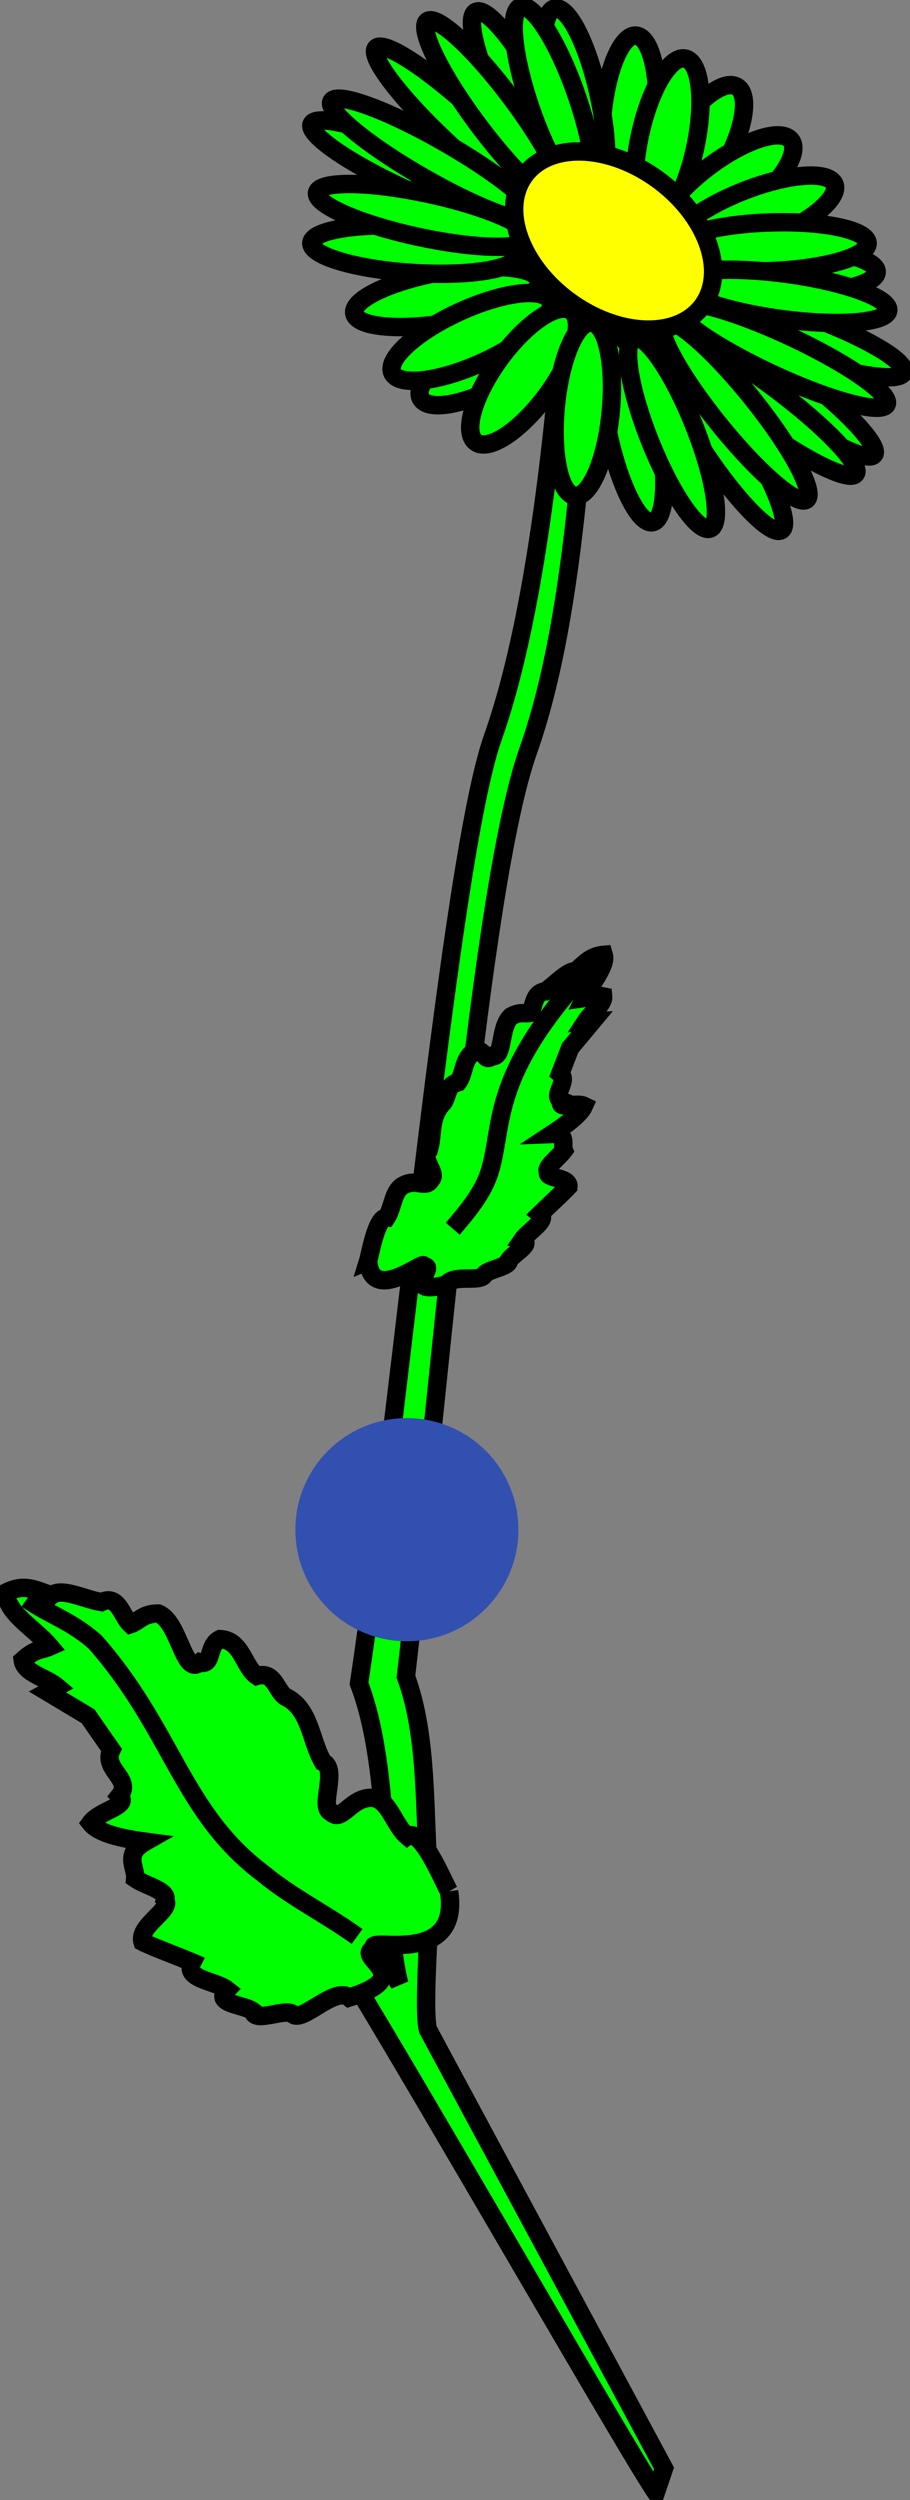
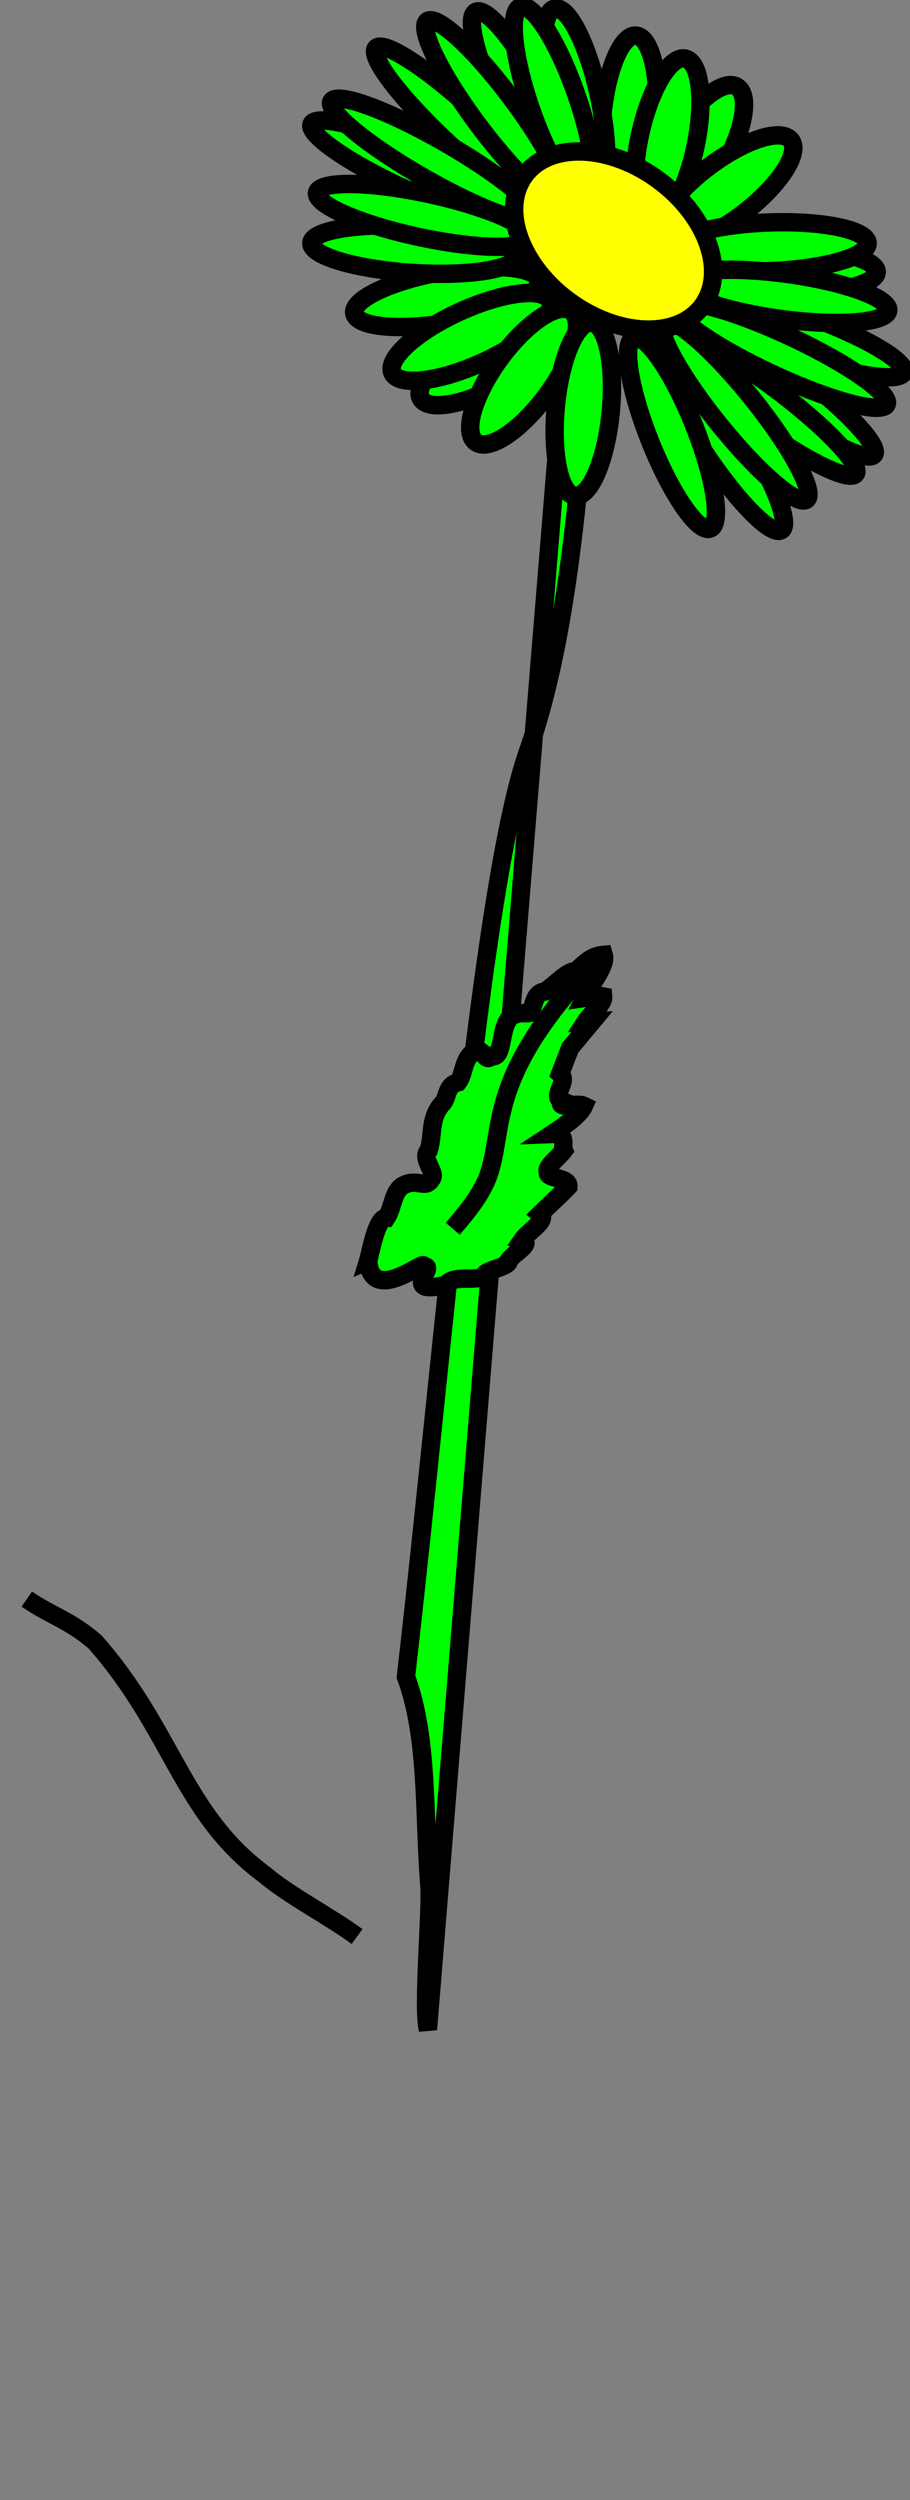
<svg xmlns="http://www.w3.org/2000/svg" version="1.1" width="98.929" height="271.628" id="svg3668">
  <rect width="100%" height="100%" fill="#808080" stroke="none" />
  <g id="layer1">
    <g id="g14826">
      <g id="leaved" style="fill:#00ff00;stroke:#000000;stroke-width:2;display:inline">
-         <path d="m46.52,220.5   c-0.601,-2.396 0.368,-13.04 0.163,-15.6 -0.629,-7.822 -0.094,-16.07 -2.552,-22.73 4.155,-35.99 8.077,-85.89 13.29,-100.6 5.447,-15.35 6.321,-39.1 7.343,-56.37   l-2.903,-0.401   c-1.015,17.14 -3.182,40.95 -8.281,55.32 -4.631,13.05 -9.989,72.39 -14.55,102.8 3.715,9.658 2.416,24.98 4.381,32.62 -2.465,-4.05 -4.051,-5.996 -7.388,-10.68 5.404,0.53 -2.884,-4.267 -1.843,3.707 3.656,4.698 33.74,57.35 37.12,62.23   l0.888,-2.613   z " id="path5132" style="fill-opacity:1;fill-rule:evenodd;stroke:#000000;stroke-width:2;stroke-linecap:butt;stroke-linejoin:miter;stroke-miterlimit:4;stroke-opacity:1;stroke-dasharray:none" />
+         <path d="m46.52,220.5   c-0.601,-2.396 0.368,-13.04 0.163,-15.6 -0.629,-7.822 -0.094,-16.07 -2.552,-22.73 4.155,-35.99 8.077,-85.89 13.29,-100.6 5.447,-15.35 6.321,-39.1 7.343,-56.37   l-2.903,-0.401   l0.888,-2.613   z " id="path5132" style="fill-opacity:1;fill-rule:evenodd;stroke:#000000;stroke-width:2;stroke-linecap:butt;stroke-linejoin:miter;stroke-miterlimit:4;stroke-opacity:1;stroke-dasharray:none" />
        <path d="m40.02,137   c0.243,-0.789 0.9,-4.772 1.997,-4.703 0.766,-1.163 0.662,-3.025 1.985,-3.588 1.336,-0.626 2.325,0.445 2.847,-0.546 0.796,-0.69 -1.19,-2.225 -0.231,-3.205 0.525,-1.724 0.019,-3.569 1.577,-5.172 0.521,-0.741 0.334,-1.869 1.597,-2.202 0.763,-0.996 0.458,-2.622 1.944,-3.461 0.98,-0.11 0.905,1.335 1.733,0.636 1.364,0.217 0.761,-3.095 2.091,-4.337 1.059,-0.561 1.455,-0.233 2.07,-0.375 0.489,-0.825 0.355,-2.186 1.639,-2.329 1.122,-0.773 2.497,-2.309 3.319,-2.184 1.08,-0.983 1.706,-1.678 3.047,-1.796 0.353,1.167 -1.376,3.091 -2.143,4.711 0.704,-0.096 0.976,-0.407 2.08,-0.189 0.084,0.838 -1.309,1.819 -1.933,2.78   l0.735,-0.045 -2.395,2.87 -1.072,2.789   c0.97,0.785 -1.02,2.465 0.168,2.961 -0.555,0.983 1.588,0.124 2.415,0.532 -0.384,0.869 -1.752,1.932 -3.466,3.06 1.724,-0.066 1.027,1.146 1.281,1.778 -0.592,0.785 -2.108,1.907 -1.712,2.334 -0.337,0.784 2.289,0.52 2.205,1.598 -0.51,0.562 -2.151,2.07 -3.078,2.974 0.875,0.678 -1.303,1.895 -1.954,2.843 1.199,0.332 -0.938,1.456 -1.45,2.193 0.118,0.755 -2.453,0.981 -2.71,1.652 -0.498,0.609 -2.398,0.108 -3.494,0.547 -0.24,0.097 -0.442,0.238 -0.582,0.446 -5.209,1.274 -0.826,-2.247 -2.521,-1.95 0.581,-1.157 -5.601,4.305 -5.987,-0.623   z " id="path4474" style="fill-rule:evenodd;stroke:#000000;stroke-width:2;stroke-linecap:butt;stroke-linejoin:miter;stroke-miterlimit:4;stroke-opacity:1;stroke-dasharray:none" />
        <path d="m49.22,133.5   c1.645,-1.925 3.237,-3.837 3.986,-6.111 1.646,-5.262 -0.147,-10.47 11.11,-22.51   " id="path4476" style="fill-rule:evenodd;stroke:#000000;stroke-width:2;stroke-linecap:butt;stroke-linejoin:miter;stroke-miterlimit:4;stroke-opacity:1;stroke-dasharray:none" />
        <path d="m36.92,187.9 0,0   z " id="path3939" style="fill-rule:evenodd;stroke:#000000;stroke-width:2;stroke-linecap:butt;stroke-linejoin:miter;stroke-miterlimit:4;stroke-opacity:1;stroke-dasharray:none" />
-         <path d="m48.82,205.5   c-0.635,-1.083 -3.049,-7.047 -4.547,-5.99 -1.503,-1.248 -2.06,-4.388 -4.112,-4.172 -2.095,0.124 -3.066,2.728 -4.164,1.553 -1.367,-0.446 0.817,-4.669 -0.886,-5.45 -1.38,-2.373 -1.37,-5.832 -4.139,-7.12 -1.003,-0.766 -1.168,-2.776 -3.05,-2.236 -1.437,-0.976 -1.624,-3.904 -4.006,-4.002 -1.404,0.662 -0.757,2.967 -2.171,2.533 -1.814,1.529 -2.225,-4.418 -4.541,-5.31 -1.684,-0.008 -2.11,0.868 -3.019,1.166 -0.991,-0.932 -1.317,-3.278 -3.156,-2.406 -1.85,-0.303 -4.341,-1.637 -5.439,-0.725 -1.872,-0.682 -3.005,-1.283 -4.913,-0.324 -0.052,2.217 3.078,3.883 4.755,5.878 -1.016,0.449 -1.51,0.172 -2.964,1.478 0.199,1.446 2.505,1.857 3.735,2.894   l-1.04,0.558 4.411,2.644 2.541,3.648   c-1.053,2.121 2.347,3.162 0.881,4.996 1.142,1.134 -2.162,1.57 -3.159,2.95 0.861,1.094 3.163,1.66 5.973,2.033 -2.421,1.374 -0.997,2.762 -1.112,4.015 1.119,0.778 3.65,1.312 3.26,2.351 0.763,0.995 -2.988,2.82 -2.466,4.515 0.92,0.483 3.773,1.543 5.4,2.227 -0.961,1.862 2.526,1.986 3.788,2.979 -1.542,1.575 1.852,1.579 2.842,2.348 0.12,1.339 3.782,-0.502 4.391,0.377 1.124,0.696 4.526,-3.107 6.042,-1.878 7.725,-2.391 0.302,-4.394 2.772,-5.363 -1.243,-1.396 9.41,2.239 8.092,-6.169   z " id="path4104" style="fill-rule:evenodd;stroke:#000000;stroke-width:2;stroke-linecap:butt;stroke-linejoin:miter;stroke-miterlimit:4;stroke-opacity:1;stroke-dasharray:none" />
        <path d="m38.82,210.4   c-3.197,-2.325 -7.207,-4.331 -10.12,-6.767 -8.936,-6.654 -9.878,-15.61 -18.37,-25.24 -2.686,-2.342 -4.887,-2.9 -7.415,-4.658   " id="path4106" style="fill:none;stroke:#000000;stroke-width:2;stroke-linecap:butt;stroke-linejoin:miter;stroke-miterlimit:4;stroke-opacity:1;stroke-dasharray:none" />
      </g>
      <g id="slipped" style="fill:#00ff00;stroke:#000000;stroke-width:2;display:inline">
        <path d="m65.52,12.23   c-0.555,5.195 0.293,9.904 1.892,10.52 1.598,0.612 3.344,-3.105 3.898,-8.302 0.555,-5.195 -0.293,-9.904 -1.892,-10.52 -1.598,-0.612 -3.344,3.105 -3.898,8.302   z " id="path11069-5" style="fill-opacity:1;fill-rule:nonzero;stroke:#000000;stroke-miterlimit:4;stroke-opacity:1" />
        <path d="m59.62,10.63   c1.038,5.64 3.163,10.44 4.748,10.71 1.584,0.275 2.028,-4.074 0.988,-9.712 -1.038,-5.64 -3.163,-10.44 -4.748,-10.71 -1.584,-0.275 -2.028,4.074 -0.988,9.712   z " id="path11069" style="fill-opacity:1;fill-rule:nonzero;stroke:#000000;stroke-miterlimit:4;stroke-opacity:1" />
        <path d="m72.92,15.23   c-2.526,4.174 -3.375,8.355 -1.899,9.337 1.476,0.983 4.723,-1.602 7.245,-5.777 2.526,-4.174 3.375,-8.355 1.899,-9.337 -1.476,-0.983 -4.723,1.602 -7.245,5.777   z " id="path11069-3" style="fill-opacity:1;fill-rule:nonzero;stroke:#000000;stroke-miterlimit:4;stroke-opacity:1" />
        <path d="m76.52,18.53   c-3.885,3.093 -5.998,6.578 -4.717,7.783 1.28,1.206 5.469,-0.323 9.354,-3.415 3.885,-3.093 5.998,-6.578 4.717,-7.783 -1.28,-1.206 -5.469,0.323 -9.354,3.415   z " id="path11069-54" style="fill-opacity:1;fill-rule:nonzero;stroke:#000000;stroke-miterlimit:4;stroke-opacity:1" />
-         <path d="m79.92,21.13   c-4.823,2.079 -7.868,4.845 -6.803,6.179 1.065,1.334 5.837,0.73 10.66,-1.348 4.823,-2.079 7.868,-4.845 6.803,-6.179 -1.065,-1.334 -5.837,-0.73 -10.66,1.348   z " id="path11069-9" style="fill-opacity:1;fill-rule:nonzero;stroke:#000000;stroke-miterlimit:4;stroke-opacity:1" />
        <path d="m86.72,33.93   c-6.439,-2.215 -11.72,-2.938 -11.78,-1.62 -0.065,1.32 5.104,4.186 11.54,6.401 6.439,2.215 11.72,2.938 11.78,1.62 0.065,-1.32 -5.104,-4.186 -11.54,-6.401   z " id="path11069-92" style="fill-opacity:1;fill-rule:nonzero;stroke:#000000;stroke-miterlimit:4;stroke-opacity:1" />
        <path d="m83.32,26.83   c-6.012,0.078 -10.41,1.3 -9.834,2.731 0.579,1.43 5.923,2.529 11.94,2.45 6.012,-0.078 10.41,-1.3 9.834,-2.731 -0.579,-1.43 -5.923,-2.529 -11.94,-2.45   z " id="path11069-99" style="fill-opacity:1;fill-rule:nonzero;stroke:#000000;stroke-miterlimit:4;stroke-opacity:1" />
        <path d="m82.42,24.23   c-5.889,0.366 -10.12,1.82 -9.477,3.249 0.653,1.428 5.955,2.287 11.84,1.922 5.889,-0.366 10.12,-1.82 9.477,-3.249 -0.653,-1.428 -5.955,-2.287 -11.84,-1.922   z " id="path11069-8" style="fill-opacity:1;fill-rule:nonzero;stroke:#000000;stroke-miterlimit:4;stroke-opacity:1" />
        <path d="m84.52,29.63   c-6.278,-0.73 -11.07,-0.171 -10.71,1.248 0.363,1.419 5.746,3.163 12.03,3.892 6.278,0.73 11.07,0.171 10.71,-1.248 -0.363,-1.419 -5.746,-3.163 -12.03,-3.892   z " id="path11069-51" style="fill-opacity:1;fill-rule:nonzero;stroke:#000000;stroke-miterlimit:4;stroke-opacity:1" />
        <path d="m83.32,43.43   c5.719,4.259 10.96,6.933 11.7,5.973 0.74,-0.961 -3.296,-5.193 -9.016,-9.452 -5.719,-4.259 -10.96,-6.933 -11.7,-5.973 -0.74,0.961 3.296,5.193 9.016,9.452   z " id="path11069-87" style="fill-opacity:1;fill-rule:nonzero;stroke:#000000;stroke-miterlimit:4;stroke-opacity:1;display:inline" />
        <path d="m84.42,40.83   c6.35,2.903 11.72,4.252 12,3.018 0.277,-1.236 -4.644,-4.587 -10.99,-7.49 -6.35,-2.903 -11.72,-4.252 -12,-3.018 -0.277,1.236 4.644,4.587 10.99,7.49   z " id="path11069-52" style="fill-opacity:1;fill-rule:nonzero;stroke:#000000;stroke-miterlimit:4;stroke-opacity:1;display:inline" />
        <path d="m75.92,48.13   c3.566,5.595 7.541,9.867 8.876,9.534 1.337,-0.327 -0.471,-5.13 -4.036,-10.73 -3.566,-5.595 -7.541,-9.867 -8.876,-9.534 -1.337,0.327 0.471,5.13 4.036,10.73   z " id="path11069-53" style="fill-opacity:1;fill-rule:nonzero;stroke:#000000;stroke-miterlimit:4;stroke-opacity:1;display:inline" />
        <path d="m81.32,45.53   c5.724,4.255 10.96,6.921 11.7,5.959 0.738,-0.962 -3.303,-5.191 -9.028,-9.45 -5.724,-4.255 -10.96,-6.921 -11.7,-5.959 -0.738,0.962 3.303,5.191 9.03,9.449   z " id="path11069-1" style="fill-opacity:1;fill-rule:nonzero;stroke:#000000;stroke-miterlimit:4;stroke-opacity:1;display:inline" />
        <path d="m77.72,45.53   c4.242,5.372 8.661,9.315 9.868,8.805 1.208,-0.508 -1.251,-5.274 -5.495,-10.65 -4.242,-5.372 -8.661,-9.315 -9.868,-8.805 -1.208,0.508 1.251,5.274 5.495,10.65   z " id="path11069-7" style="fill-opacity:1;fill-rule:nonzero;stroke:#000000;stroke-miterlimit:4;stroke-opacity:1;display:inline" />
        <path d="m69.72,14.03   c-1.186,4.927 -0.868,9.521 0.709,10.26 1.578,0.736 3.818,-2.661 5.002,-7.592 1.186,-4.927 0.868,-9.521 -0.709,-10.26 -1.578,-0.736 -3.818,2.661 -5.002,7.592   z " id="path11069-39" style="fill-opacity:1;fill-rule:nonzero;stroke:#000000;stroke-miterlimit:4;stroke-opacity:1;display:inline" />
        <path d="m54.42,11.83   c2.816,5.72 6.267,10.25 7.712,10.11 1.444,-0.138 0.333,-4.886 -2.483,-10.6 -2.816,-5.72 -6.267,-10.25 -7.712,-10.11 -1.444,0.138 -0.333,4.886 2.483,10.6   z " id="path11069-6" style="fill-opacity:1;fill-rule:nonzero;stroke:#000000;stroke-miterlimit:4;stroke-opacity:1;display:inline" />
        <path d="m57.42,10.93   c1.852,5.736 4.598,10.46 6.137,10.55 1.537,0.092 1.281,-4.484 -0.567,-10.21 -1.852,-5.736 -4.598,-10.46 -6.137,-10.55 -1.537,-0.092 -1.281,4.484 0.567,10.21   z " id="path11069-16" style="fill-opacity:1;fill-rule:nonzero;stroke:#000000;stroke-miterlimit:4;stroke-opacity:1;display:inline" />
        <path d="m48.52,15.33   c5.155,4.832 10.12,8.127 11.08,7.349 0.963,-0.774 -2.434,-5.319 -7.591,-10.15 -5.155,-4.832 -10.12,-8.127 -11.08,-7.349 -0.963,0.774 2.434,5.319 7.591,10.15   z " id="path11069-2" style="fill-opacity:1;fill-rule:nonzero;stroke:#000000;stroke-miterlimit:4;stroke-opacity:1;display:inline" />
        <path d="m44.92,20.93   c6.367,2.822 11.73,4.1 11.99,2.854 0.252,-1.247 -4.702,-4.546 -11.07,-7.367 -6.367,-2.822 -11.73,-4.1 -11.99,-2.854 -0.252,1.247 4.702,4.546 11.07,7.367   z " id="path11069-242" style="fill-opacity:1;fill-rule:nonzero;stroke:#000000;stroke-miterlimit:4;stroke-opacity:1;display:inline" />
        <path d="m51.52,12.93   c3.987,5.471 8.238,9.551 9.5,9.111 1.261,-0.439 -0.948,-5.228 -4.935,-10.7 -3.987,-5.471 -8.238,-9.551 -9.5,-9.111 -1.261,0.439 0.948,5.228 4.935,10.7   z " id="path11069-0" style="fill-opacity:1;fill-rule:nonzero;stroke:#000000;stroke-miterlimit:4;stroke-opacity:1;display:inline" />
        <path d="m51.62,36.43   c-4.344,2.634 -6.904,5.797 -5.717,7.07 1.186,1.272 5.668,0.168 10.01,-2.464 4.344,-2.634 6.904,-5.797 5.717,-7.07 -1.186,-1.272 -5.668,-0.168 -10.01,2.464   z " id="path11069-249" style="fill-opacity:1;fill-rule:nonzero;stroke:#000000;stroke-miterlimit:4;stroke-opacity:1;display:inline" />
        <path d="m47.02,29.73   c-5.484,1.131 -9.245,3.184 -8.401,4.588 0.844,1.403 5.973,1.624 11.46,0.493 5.484,-1.131 9.245,-3.184 8.401,-4.588 -0.844,-1.403 -5.973,-1.624 -11.46,-0.493   z " id="path11069-73" style="fill-opacity:1;fill-rule:nonzero;stroke:#000000;stroke-miterlimit:4;stroke-opacity:1;display:inline" />
        <path d="m44.12,24.53   c-6.139,-0.266 -10.72,0.679 -10.24,2.108 0.488,1.43 5.862,2.805 12,3.068 6.139,0.266 10.72,-0.679 10.24,-2.108 -0.488,-1.43 -5.862,-2.805 -12,-3.068   z " id="path11069-24" style="fill-opacity:1;fill-rule:nonzero;stroke:#000000;stroke-miterlimit:4;stroke-opacity:1;display:inline" />
        <path d="m46.42,25.93   c6.387,1.267 11.39,1.163 11.18,-0.233 -0.213,-1.396 -5.564,-3.555 -11.96,-4.821 -6.387,-1.267 -11.39,-1.163 -11.18,0.233 0.213,1.396 5.564,3.555 11.96,4.821   z " id="path11069-86" style="fill-opacity:1;fill-rule:nonzero;stroke:#000000;stroke-miterlimit:4;stroke-opacity:1;display:inline" />
        <path d="m46.32,19.43   c6.159,3.497 11.53,5.415 12.01,4.275 0.473,-1.135 -4.136,-4.891 -10.3,-8.384 -6.159,-3.497 -11.53,-5.415 -12.01,-4.275 -0.473,1.135 4.136,4.891 10.3,8.384   z " id="path11069-4" style="fill-opacity:1;fill-rule:nonzero;stroke:#000000;stroke-miterlimit:4;stroke-opacity:1;display:inline" />
        <path d="m49.22,34.23   c-4.653,2.283 -7.524,5.201 -6.414,6.513 1.11,1.313 5.783,0.526 10.44,-1.759 4.653,-2.283 7.524,-5.201 6.414,-6.513 -1.11,-1.313 -5.783,-0.526 -10.44,1.759   z " id="path11069-98" style="fill-opacity:1;fill-rule:nonzero;stroke:#000000;stroke-miterlimit:4;stroke-opacity:1;display:inline" />
        <path d="m54.32,39.03   c-2.865,3.938 -4.023,7.974 -2.587,9.016 1.437,1.043 4.926,-1.304 7.792,-5.239 2.865,-3.938 4.023,-7.974 2.587,-9.016 -1.437,-1.043 -4.926,1.304 -7.792,5.239   z " id="path11069-65" style="fill-opacity:1;fill-rule:nonzero;stroke:#000000;stroke-miterlimit:4;stroke-opacity:1;display:inline" />
-         <path d="m65.92,46.03   c1.038,5.64 3.163,10.44 4.748,10.71 1.584,0.275 2.028,-4.074 0.988,-9.712 -1.038,-5.64 -3.163,-10.44 -4.748,-10.71 -1.584,-0.275 -2.028,4.074 -0.988,9.712   z " id="path11069-22" style="fill-opacity:1;fill-rule:nonzero;stroke:#000000;stroke-miterlimit:4;stroke-opacity:1;display:inline" />
        <path d="m60.52,43.33   c-0.642,5.161 0.135,9.857 1.732,10.48 1.597,0.629 3.41,-3.045 4.051,-8.21 0.642,-5.161 -0.135,-9.857 -1.732,-10.48 -1.597,-0.629 -3.41,3.045 -4.051,8.21   z " id="path11069-25" style="fill-opacity:1;fill-rule:nonzero;stroke:#000000;stroke-miterlimit:4;stroke-opacity:1;display:inline" />
        <path d="m70.32,47.03   c2.161,5.747 5.139,10.42 6.649,10.44 1.512,0.019 0.989,-4.622 -1.174,-10.37 -2.161,-5.747 -5.139,-10.42 -6.649,-10.44 -1.512,-0.019 -0.989,4.622 1.174,10.37   z " id="path11069-542" style="fill-opacity:1;fill-rule:nonzero;stroke:#000000;stroke-miterlimit:4;stroke-opacity:1;display:inline" />
        <g id="centre">
          <path d="m56.62,26.23   c2.142,5.343 8.395,9.629 13.97,9.578 5.572,-0.054 8.353,-4.429 6.21,-9.774 -2.142,-5.343 -8.395,-9.629 -13.97,-9.578 -5.572,0.054 -8.353,4.429 -6.21,9.774   z " id="path11067" style="fill:#ffff00;fill-opacity:1;fill-rule:nonzero;stroke:#000000;stroke-width:2;stroke-miterlimit:4;stroke-opacity:1" />
        </g>
      </g>
    </g>
  </g>
-   <circle style="fill:#3250b0;stroke-width:3;stroke-linecap:round;stroke-linejoin:round;stroke-miterlimit:3" id="hold-point" cx="44.233" cy="166.197" r="12.123" />
</svg>